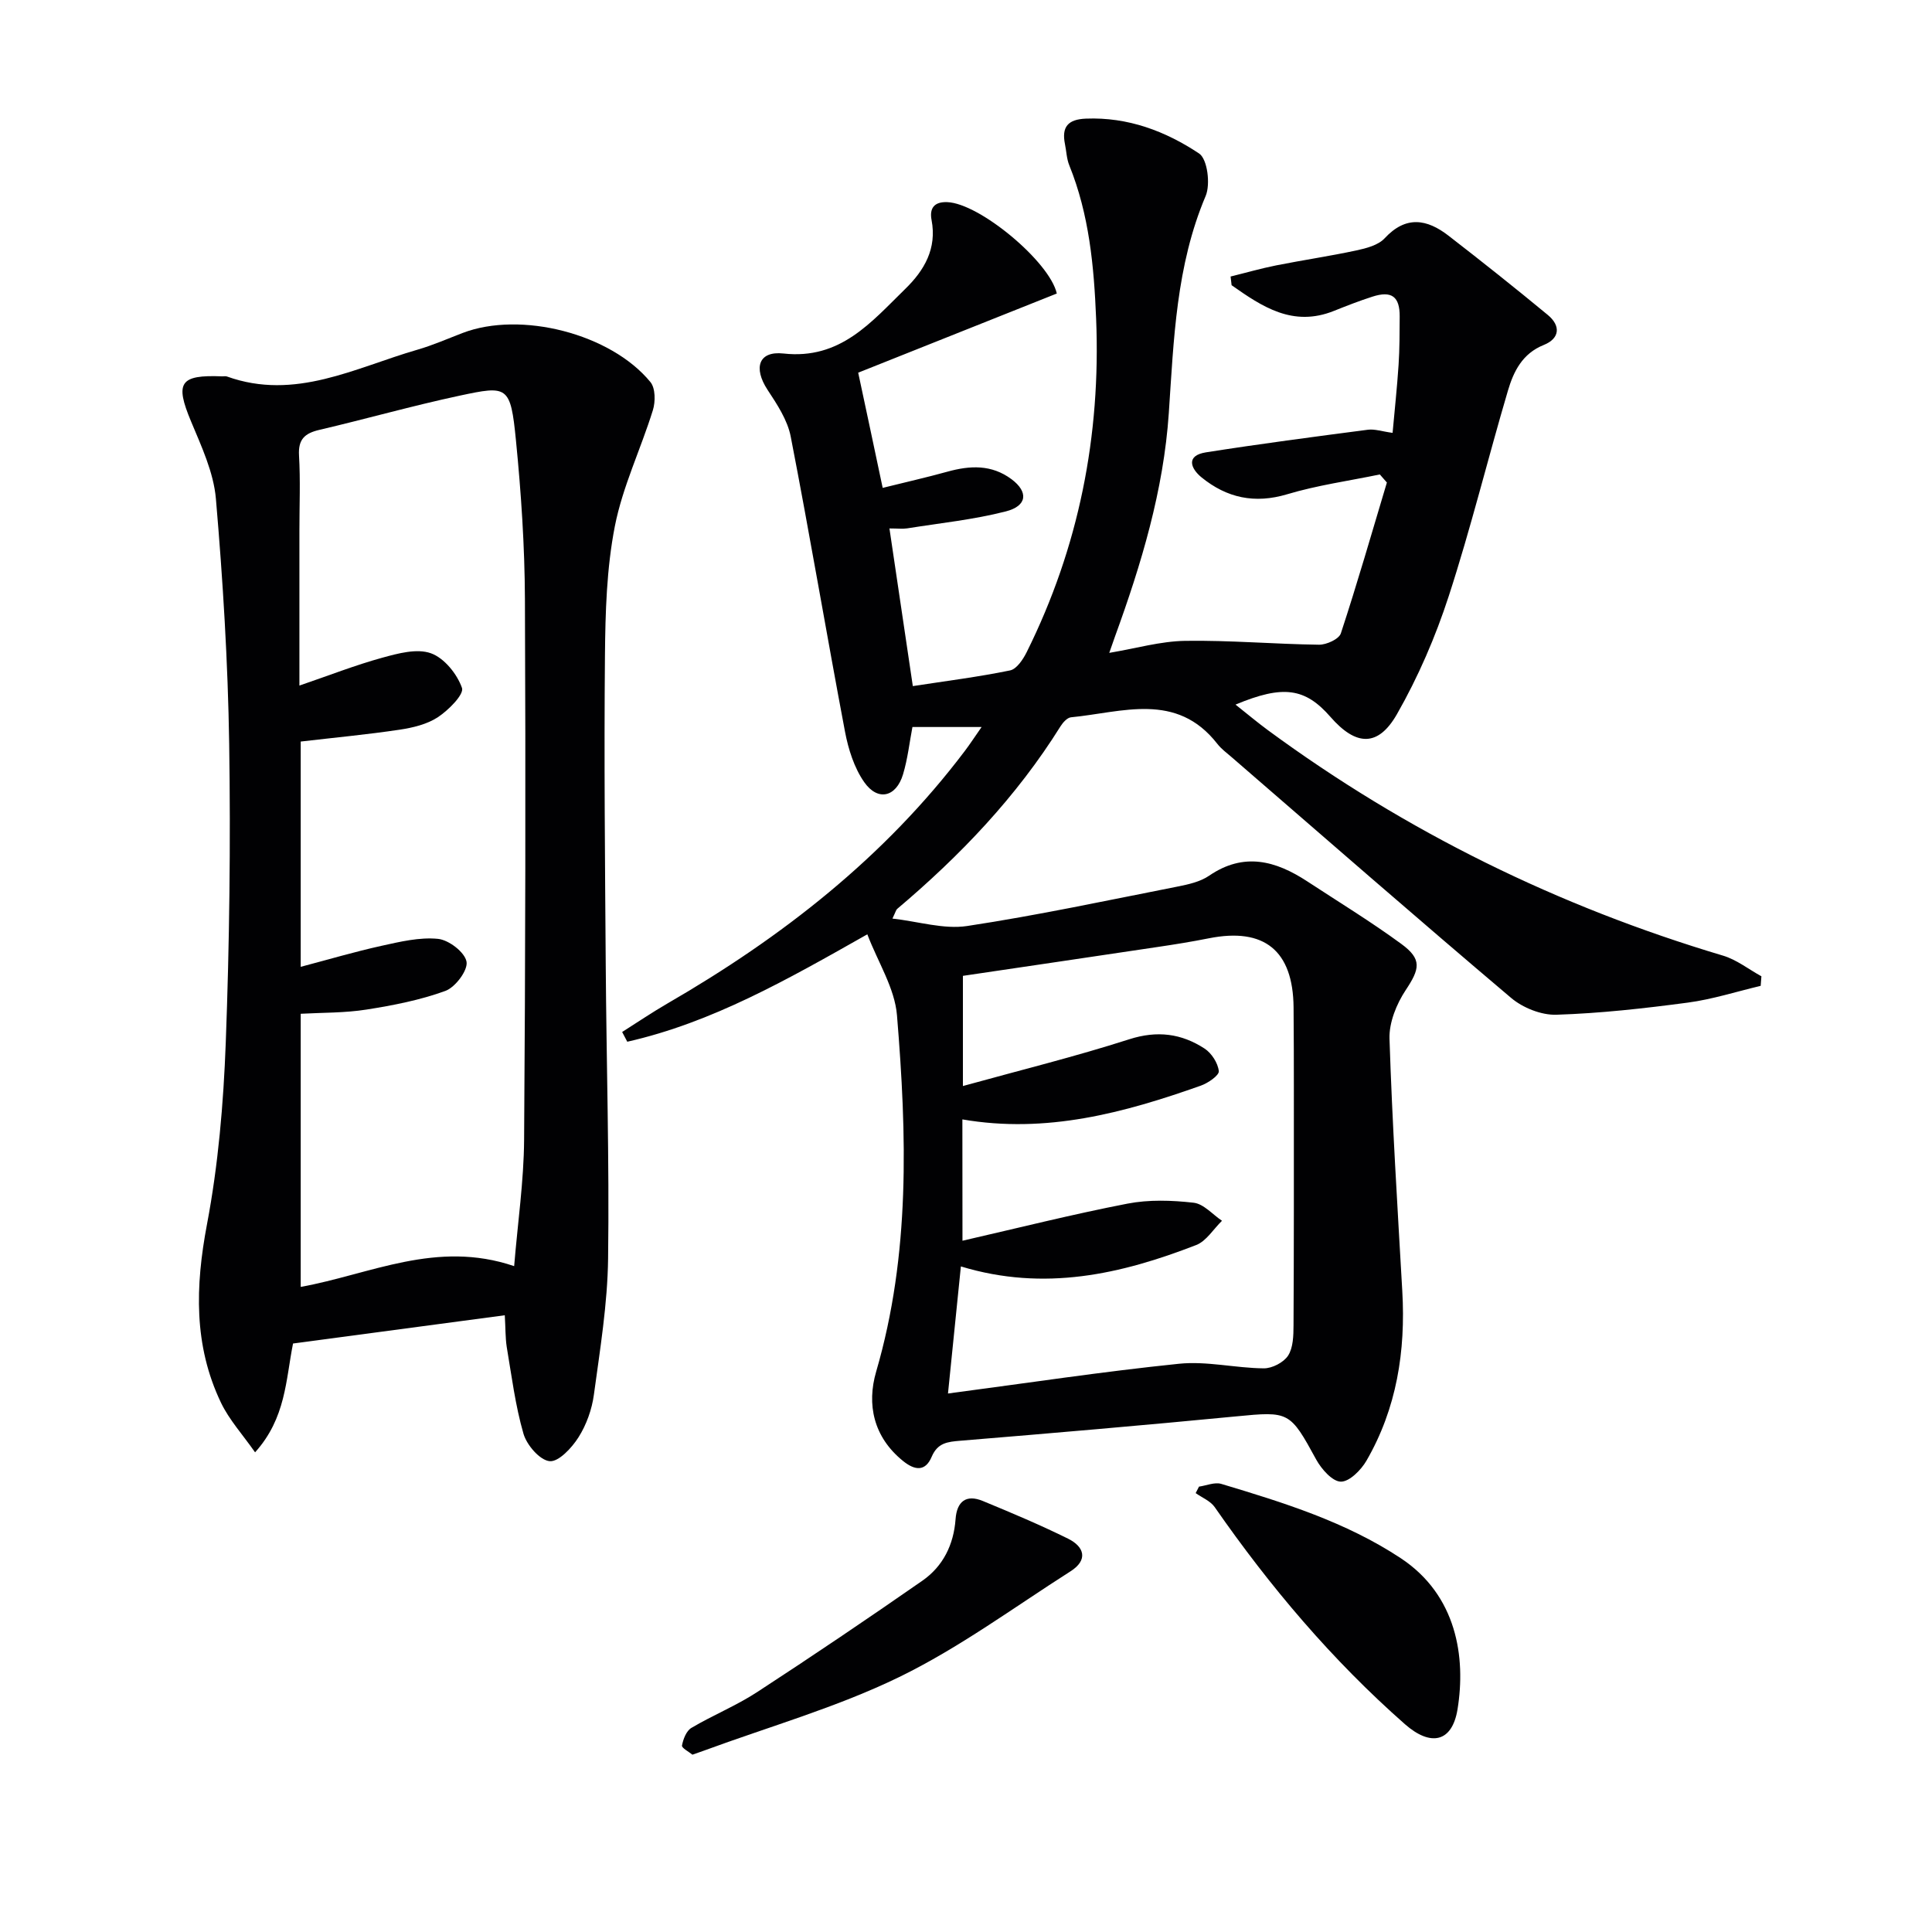
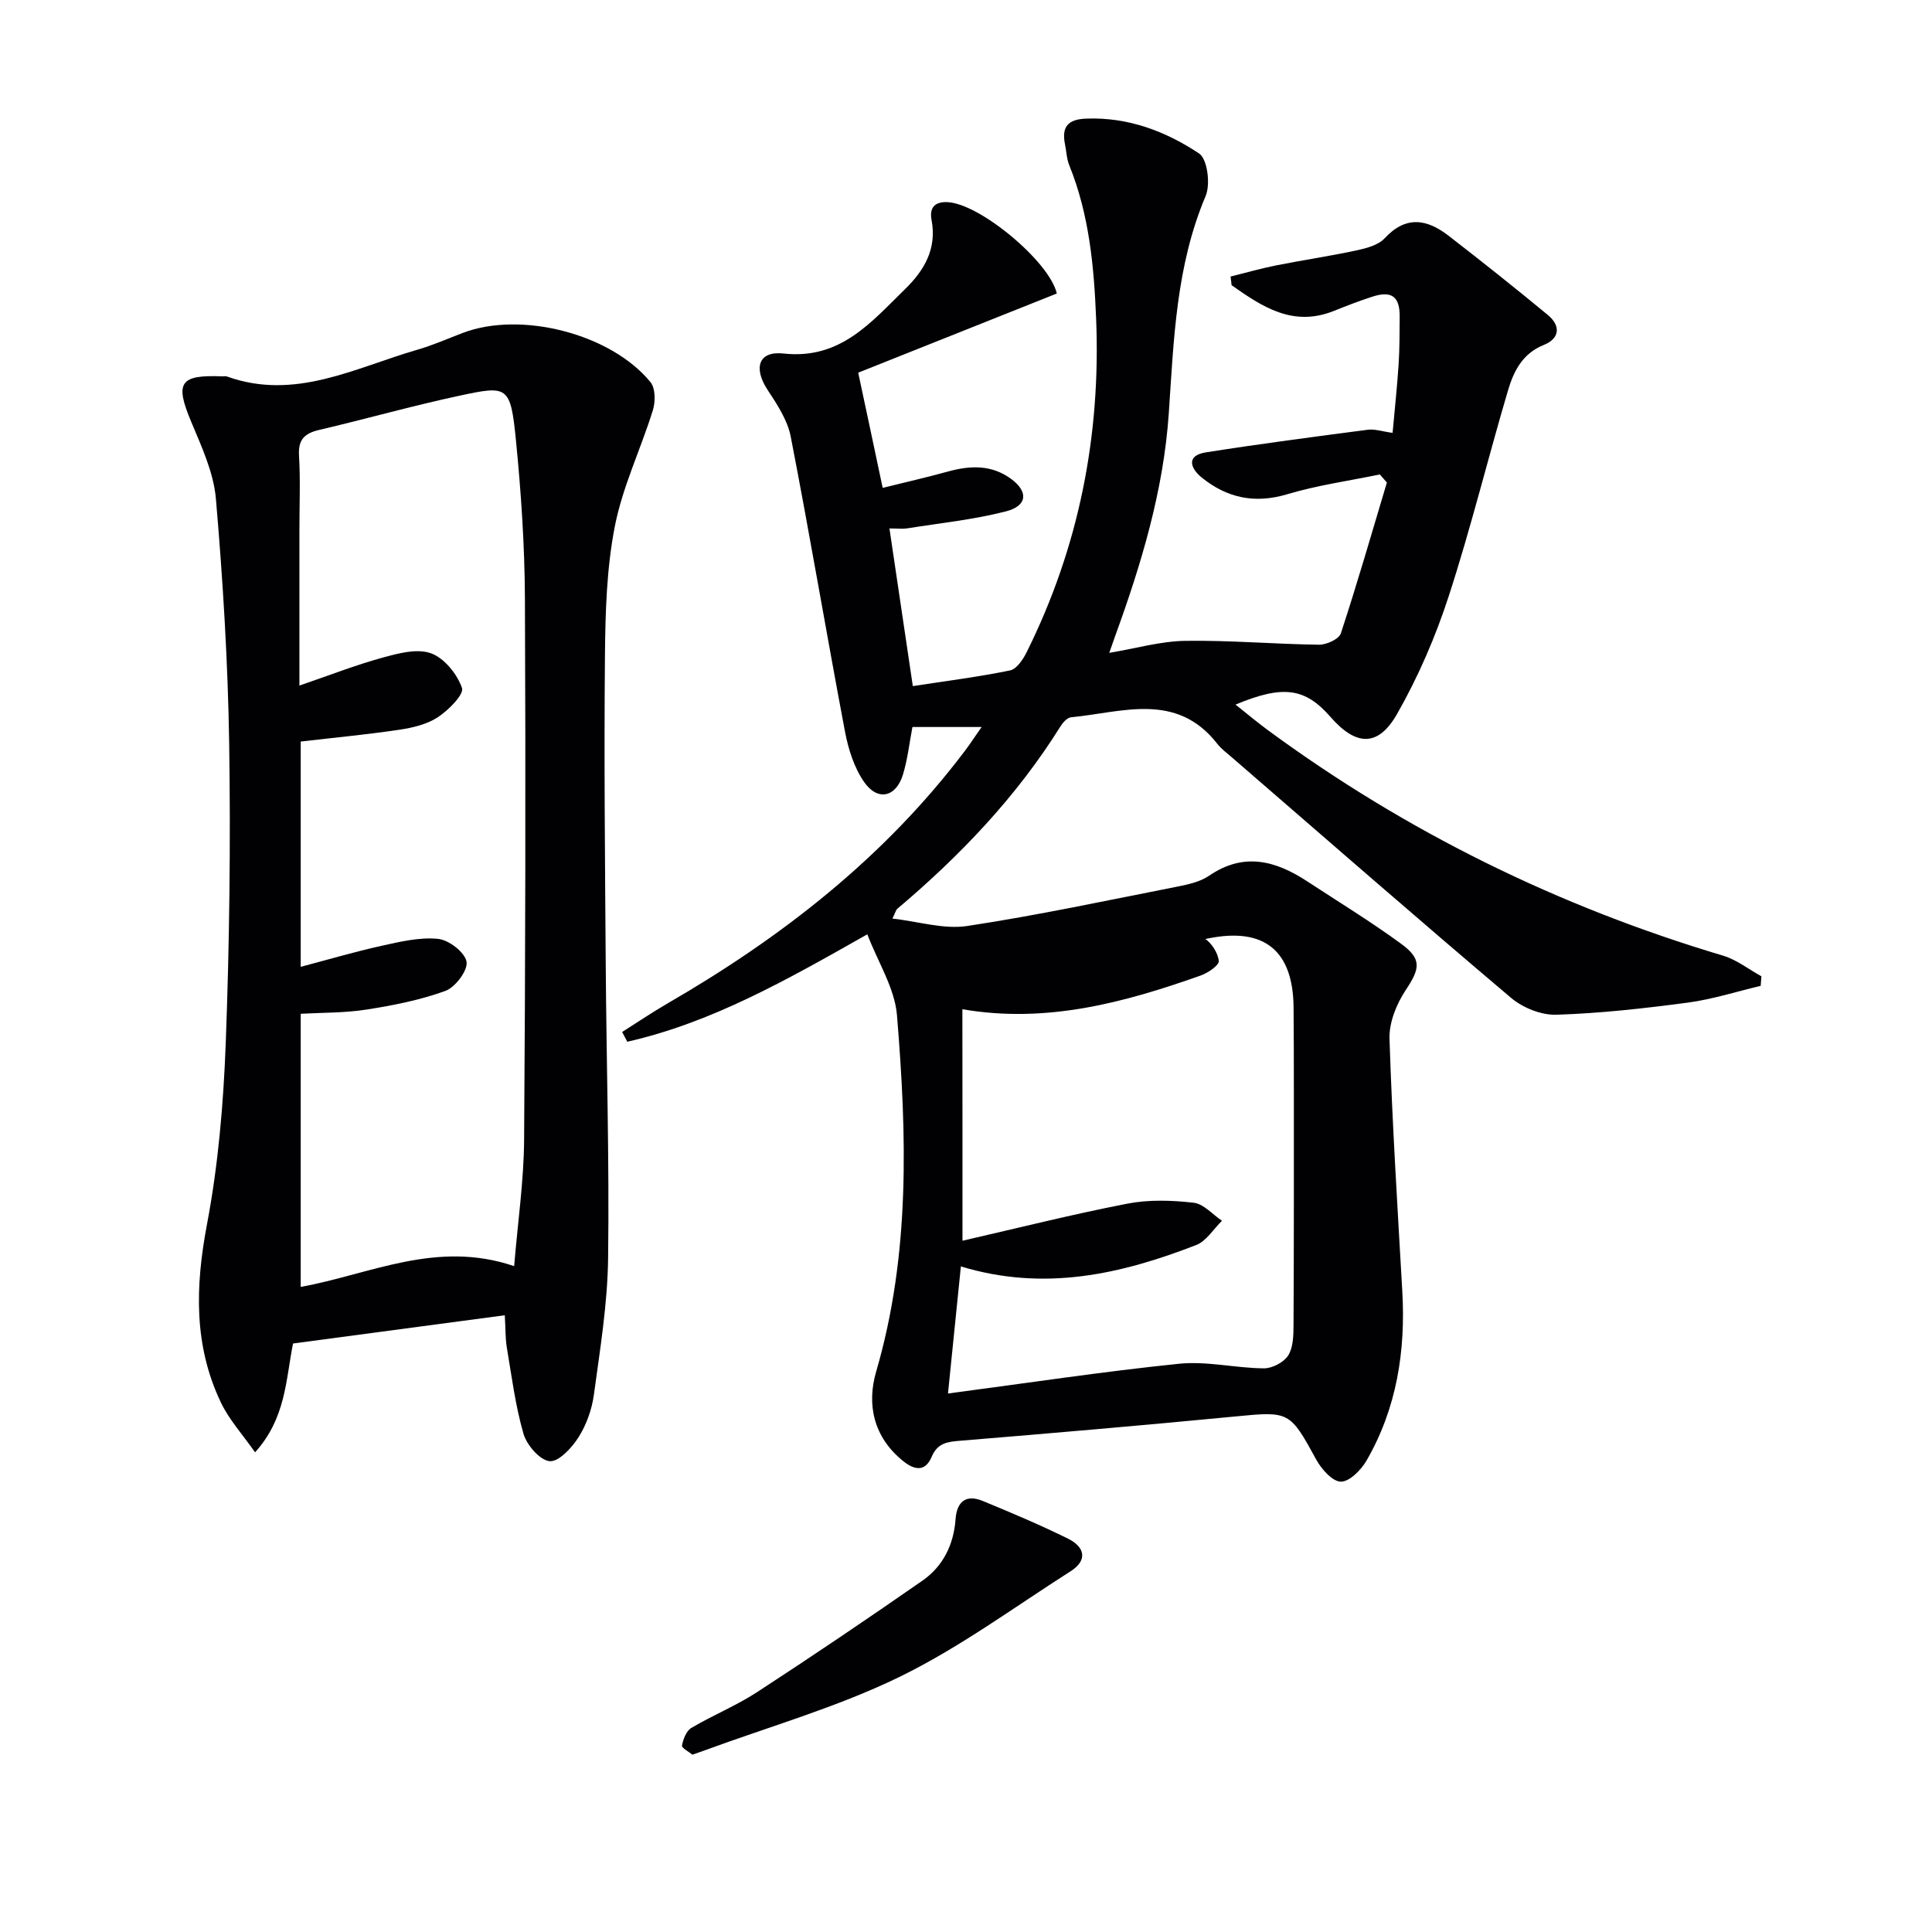
<svg xmlns="http://www.w3.org/2000/svg" enable-background="new 0 0 400 400" viewBox="0 0 400 400">
  <g fill="#010103">
-     <path d="m182.75 101.01c4.82-1.2 9.13-2.17 13.39-3.35 4.68-1.3 9.16-1.52 13.29 1.56 3.5 2.61 3.28 5.52-1.18 6.66-6.67 1.71-13.59 2.42-20.41 3.51-.95.15-1.95.02-3.69.02 1.61 10.86 3.17 21.39 4.84 32.64 6.82-1.05 13.53-1.89 20.14-3.25 1.36-.28 2.68-2.27 3.43-3.77 10.81-21.75 15.37-44.82 14.38-69.06-.44-10.84-1.43-21.55-5.56-31.75-.55-1.36-.59-2.92-.89-4.38-.72-3.55.59-5.13 4.34-5.28 8.7-.35 16.49 2.6 23.43 7.22 1.73 1.15 2.38 6.37 1.36 8.79-6.12 14.45-6.6 29.68-7.63 44.94-1.08 16.04-5.7 31.32-11.17 46.35-.33.92-.65 1.84-1.16 3.31 5.54-.93 10.62-2.41 15.73-2.49 9.23-.14 18.46.68 27.7.8 1.55.02 4.13-1.16 4.52-2.35 3.4-10.34 6.41-20.81 9.53-31.23-.49-.56-.97-1.11-1.46-1.67-6.41 1.33-12.94 2.23-19.18 4.1-6.75 2.02-12.51.75-17.73-3.49-2.28-1.86-3.29-4.53.93-5.19 11.14-1.75 22.33-3.22 33.52-4.68 1.4-.18 2.89.35 5.1.65.42-4.67.93-9.37 1.24-14.08.22-3.32.21-6.66.23-9.99.03-4.15-1.66-5.42-5.65-4.13-2.68.86-5.32 1.89-7.94 2.94-8.53 3.43-14.89-.87-21.21-5.31-.07-.6-.14-1.2-.21-1.8 3.14-.77 6.25-1.67 9.42-2.3 5.53-1.1 11.11-1.92 16.62-3.1 2.07-.45 4.53-1.08 5.86-2.52 4.4-4.75 8.76-3.98 13.21-.54 6.94 5.37 13.81 10.83 20.57 16.42 2.7 2.23 2.5 4.87-.84 6.21-4.44 1.78-6.25 5.49-7.42 9.46-4.18 14.15-7.69 28.51-12.25 42.53-2.74 8.43-6.33 16.75-10.72 24.44-3.93 6.88-8.51 6.61-13.77.58-5.24-6-9.78-6.68-19.66-2.55 2.4 1.9 4.5 3.67 6.7 5.29 28.67 21.08 60.13 36.51 94.22 46.68 2.83.84 5.32 2.83 7.96 4.28-.05.66-.1 1.32-.15 1.98-5.02 1.19-9.99 2.79-15.08 3.47-9.03 1.2-18.12 2.22-27.22 2.51-3.13.1-6.96-1.44-9.39-3.5-19.44-16.45-38.63-33.2-57.88-49.86-1.01-.87-2.11-1.68-2.92-2.72-8.47-10.87-19.71-6.52-30.31-5.5-.78.08-1.67 1.08-2.16 1.86-9.09 14.57-20.78 26.8-33.83 37.82-.22.19-.29.56-.97 1.99 5.42.61 10.62 2.27 15.47 1.54 14.59-2.21 29.05-5.31 43.53-8.16 2.26-.45 4.72-.99 6.56-2.25 7.18-4.92 13.78-3.12 20.31 1.16s13.2 8.35 19.49 12.96c4.34 3.18 3.82 5.17.9 9.57-1.9 2.87-3.45 6.7-3.35 10.04.56 17.44 1.66 34.87 2.65 52.29.71 12.39-1.15 24.26-7.43 35.11-1.12 1.93-3.53 4.35-5.3 4.32-1.75-.03-4-2.59-5.08-4.55-5.46-10.01-5.61-10.03-16.62-8.96-19.02 1.84-38.05 3.47-57.09 5.04-2.65.22-4.69.43-5.92 3.33-1.29 3.04-3.43 2.89-5.95.84-6.11-4.95-7.52-11.69-5.54-18.48 7.1-24.32 6.34-49.04 4.31-73.78-.46-5.61-3.94-10.98-6.14-16.76-16.64 9.42-32.17 18.27-49.7 22.24-.35-.67-.71-1.35-1.06-2.02 3.12-1.97 6.17-4.04 9.36-5.89 23.71-13.71 44.97-30.28 61.6-52.31 1.09-1.44 2.07-2.96 3.46-4.94-5.02 0-9.48 0-14.32 0-.6 3.11-.97 6.55-1.95 9.81-1.42 4.71-5.21 5.62-8.03 1.61-2.08-2.97-3.29-6.82-3.98-10.45-3.85-20.35-7.29-40.77-11.24-61.1-.66-3.42-2.83-6.69-4.81-9.7-2.95-4.51-1.87-8.07 3.31-7.5 11.78 1.31 18.17-6.5 25.23-13.39 3.93-3.83 6.56-8.33 5.43-14.25-.45-2.36.47-3.81 3.25-3.7 6.7.25 21.2 12.33 22.68 18.92-13.77 5.49-27.53 10.97-41.12 16.39 1.71 7.96 3.34 15.66 5.07 23.85zm16.52 155.87c11.56-2.65 22.8-5.48 34.16-7.68 4.43-.86 9.18-.7 13.69-.19 2.08.23 3.93 2.43 5.88 3.74-1.77 1.71-3.23 4.2-5.34 5.02-15.54 6.03-31.41 9.69-48.72 4.43-.91 8.97-1.78 17.58-2.67 26.31 16.3-2.15 32.03-4.54 47.84-6.16 5.75-.59 11.68.9 17.54.95 1.73.02 4.12-1.22 5.04-2.64 1.06-1.66 1.11-4.14 1.12-6.27.09-16.12.07-32.24.07-48.36 0-5.83-.01-11.66-.06-17.48-.11-11.74-6.06-16.56-17.51-14.29-3.57.71-7.16 1.29-10.76 1.82-13.41 2.01-26.83 3.98-40.19 5.96v22.81c11.82-3.27 23.26-6.09 34.44-9.68 5.8-1.86 10.81-1.19 15.6 1.93 1.45.95 2.76 2.99 2.94 4.66.1.88-2.22 2.48-3.72 3.01-15.88 5.63-31.98 9.99-49.37 6.99.02 8.55.02 16.64.02 25.12z" />
+     <path d="m182.75 101.01c4.82-1.2 9.13-2.17 13.39-3.35 4.68-1.3 9.16-1.52 13.29 1.56 3.5 2.61 3.28 5.52-1.18 6.66-6.67 1.71-13.59 2.42-20.41 3.51-.95.15-1.95.02-3.69.02 1.61 10.86 3.17 21.39 4.84 32.64 6.82-1.05 13.53-1.89 20.14-3.25 1.36-.28 2.68-2.27 3.43-3.77 10.81-21.75 15.37-44.82 14.38-69.06-.44-10.84-1.43-21.55-5.56-31.75-.55-1.36-.59-2.92-.89-4.38-.72-3.55.59-5.13 4.34-5.28 8.7-.35 16.49 2.6 23.43 7.22 1.73 1.15 2.38 6.37 1.36 8.79-6.12 14.45-6.6 29.68-7.63 44.94-1.08 16.04-5.7 31.32-11.17 46.35-.33.92-.65 1.84-1.16 3.31 5.54-.93 10.62-2.41 15.73-2.49 9.23-.14 18.46.68 27.7.8 1.55.02 4.13-1.16 4.52-2.35 3.4-10.34 6.41-20.81 9.53-31.23-.49-.56-.97-1.11-1.46-1.67-6.41 1.33-12.94 2.23-19.18 4.1-6.75 2.02-12.51.75-17.73-3.49-2.28-1.86-3.29-4.53.93-5.19 11.14-1.75 22.33-3.22 33.52-4.68 1.4-.18 2.89.35 5.1.65.42-4.67.93-9.37 1.24-14.08.22-3.32.21-6.66.23-9.99.03-4.15-1.66-5.42-5.65-4.13-2.68.86-5.32 1.89-7.94 2.94-8.53 3.43-14.89-.87-21.21-5.31-.07-.6-.14-1.2-.21-1.8 3.14-.77 6.25-1.67 9.42-2.3 5.53-1.1 11.11-1.92 16.62-3.1 2.07-.45 4.53-1.08 5.86-2.52 4.4-4.75 8.76-3.98 13.21-.54 6.94 5.37 13.81 10.83 20.57 16.42 2.7 2.23 2.5 4.87-.84 6.21-4.44 1.78-6.25 5.49-7.42 9.46-4.18 14.15-7.69 28.51-12.25 42.53-2.74 8.43-6.33 16.75-10.72 24.44-3.93 6.88-8.51 6.61-13.77.58-5.24-6-9.78-6.68-19.66-2.55 2.4 1.9 4.5 3.67 6.7 5.29 28.67 21.08 60.13 36.51 94.22 46.68 2.83.84 5.32 2.83 7.96 4.28-.05.66-.1 1.32-.15 1.98-5.02 1.19-9.99 2.79-15.08 3.47-9.03 1.2-18.12 2.22-27.22 2.51-3.13.1-6.96-1.44-9.39-3.5-19.44-16.45-38.63-33.2-57.88-49.86-1.01-.87-2.11-1.68-2.92-2.72-8.47-10.87-19.71-6.52-30.31-5.5-.78.08-1.67 1.08-2.16 1.86-9.09 14.57-20.78 26.8-33.83 37.82-.22.19-.29.56-.97 1.99 5.42.61 10.62 2.27 15.47 1.54 14.59-2.21 29.05-5.31 43.53-8.16 2.26-.45 4.72-.99 6.56-2.25 7.18-4.92 13.78-3.12 20.31 1.16s13.2 8.35 19.49 12.96c4.34 3.18 3.82 5.17.9 9.57-1.9 2.87-3.45 6.7-3.35 10.04.56 17.44 1.66 34.87 2.65 52.29.71 12.39-1.15 24.26-7.43 35.11-1.12 1.93-3.53 4.35-5.3 4.32-1.75-.03-4-2.59-5.08-4.55-5.46-10.01-5.61-10.03-16.62-8.96-19.02 1.84-38.05 3.47-57.09 5.04-2.65.22-4.69.43-5.92 3.33-1.29 3.04-3.43 2.89-5.95.84-6.11-4.95-7.52-11.69-5.54-18.48 7.1-24.32 6.34-49.04 4.31-73.78-.46-5.61-3.94-10.98-6.14-16.76-16.64 9.42-32.17 18.27-49.7 22.24-.35-.67-.71-1.35-1.06-2.02 3.12-1.97 6.17-4.04 9.36-5.89 23.71-13.71 44.97-30.28 61.6-52.31 1.09-1.44 2.07-2.96 3.46-4.94-5.02 0-9.48 0-14.32 0-.6 3.11-.97 6.55-1.95 9.81-1.42 4.71-5.21 5.62-8.03 1.61-2.08-2.97-3.29-6.82-3.98-10.45-3.85-20.35-7.29-40.77-11.24-61.1-.66-3.42-2.83-6.69-4.81-9.7-2.95-4.51-1.87-8.07 3.31-7.5 11.78 1.31 18.17-6.5 25.23-13.39 3.93-3.83 6.56-8.33 5.43-14.25-.45-2.36.47-3.81 3.25-3.7 6.7.25 21.2 12.33 22.68 18.92-13.77 5.49-27.53 10.97-41.12 16.39 1.71 7.96 3.34 15.66 5.07 23.85zm16.52 155.87c11.56-2.65 22.8-5.48 34.16-7.68 4.43-.86 9.18-.7 13.69-.19 2.08.23 3.93 2.43 5.88 3.74-1.77 1.71-3.23 4.2-5.34 5.02-15.54 6.03-31.41 9.69-48.72 4.43-.91 8.97-1.78 17.58-2.67 26.31 16.3-2.15 32.03-4.54 47.84-6.16 5.75-.59 11.68.9 17.54.95 1.73.02 4.12-1.22 5.04-2.64 1.06-1.66 1.11-4.14 1.12-6.27.09-16.12.07-32.24.07-48.36 0-5.83-.01-11.66-.06-17.48-.11-11.74-6.06-16.56-17.51-14.29-3.57.71-7.16 1.29-10.76 1.82-13.41 2.01-26.83 3.98-40.19 5.96c11.82-3.27 23.26-6.09 34.44-9.68 5.8-1.86 10.81-1.19 15.6 1.93 1.45.95 2.76 2.99 2.94 4.66.1.88-2.22 2.48-3.72 3.01-15.88 5.63-31.98 9.99-49.37 6.99.02 8.55.02 16.64.02 25.12z" />
    <path d="m104.51 272.31c-15.1 2.01-29.39 3.92-43.84 5.85-1.51 7.52-1.46 15.43-7.86 22.53-2.58-3.69-5.36-6.73-7.06-10.28-5.68-11.87-5.32-24.11-2.9-36.91 2.34-12.35 3.42-25.03 3.89-37.61.77-20.61 1.02-41.27.71-61.89-.26-16.93-1.3-33.87-2.75-50.74-.47-5.45-2.99-10.84-5.15-16.02-3.35-8.01-2.36-9.68 6.45-9.32.33.01.7-.08.99.03 14.12 5.07 26.57-1.83 39.44-5.55 3.18-.92 6.24-2.27 9.35-3.46 12-4.6 30.65.11 38.89 10.17 1.04 1.27 1.05 4.06.5 5.82-2.5 8.05-6.26 15.81-7.87 24.01-1.71 8.73-1.97 17.82-2.05 26.76-.2 21.32.01 42.64.16 63.96.14 20.3.76 40.61.49 60.91-.12 9.41-1.67 18.82-2.94 28.18-.41 3.06-1.55 6.24-3.19 8.83-1.38 2.18-4.12 5.13-5.98 4.94-2.03-.2-4.73-3.33-5.41-5.68-1.69-5.84-2.45-11.96-3.47-17.99-.29-1.91-.24-3.9-.4-6.54zm1.94-10.17c.74-9.02 2-17.59 2.06-26.17.27-37.32.34-74.64.17-111.97-.05-10.95-.78-21.94-1.86-32.84-1.12-11.37-1.72-11.36-11.67-9.24-9.73 2.08-19.33 4.81-29.03 7.08-3.05.71-4.41 1.97-4.21 5.32.3 5.15.08 10.33.08 15.49v32.13c6.17-2.11 11.57-4.23 17.13-5.76 3.27-.9 7.18-1.97 10.09-.93 2.76.98 5.43 4.29 6.44 7.18.46 1.34-2.79 4.6-4.98 6.05-2.26 1.49-5.22 2.19-7.96 2.6-6.69 1-13.44 1.63-20.45 2.45v46.64c5.81-1.53 11.21-3.13 16.69-4.34 3.86-.85 7.9-1.83 11.73-1.45 2.24.22 5.56 2.77 5.91 4.73.32 1.77-2.31 5.28-4.36 6.04-5.23 1.91-10.82 3-16.35 3.87-4.49.71-9.11.62-13.62.87v56.55c14.42-2.61 28.1-9.77 44.19-4.3z" />
-     <path d="m248.24 307.79c1.54-.22 3.24-.97 4.6-.57 12.9 3.87 25.77 7.86 37.16 15.38 11.62 7.68 13.51 20.51 11.77 31.27-1.12 6.91-5.59 7.77-10.9 3.1-15.09-13.28-27.94-28.48-39.38-44.94-.88-1.27-2.61-1.95-3.94-2.9.22-.45.46-.9.69-1.34z" />
    <path d="m143.36 363.29c-.69-.58-2.26-1.39-2.16-1.9.24-1.32.9-3.03 1.95-3.65 4.42-2.62 9.26-4.58 13.56-7.38 11.53-7.51 22.94-15.22 34.24-23.08 4.29-2.98 6.5-7.45 6.89-12.75.26-3.65 2.17-5.21 5.66-3.76 5.94 2.45 11.87 4.95 17.62 7.79 3.4 1.68 4.21 4.42.51 6.77-11.72 7.47-23.03 15.83-35.45 21.88-12.91 6.28-26.95 10.27-40.49 15.26-.62.23-1.24.44-2.33.82z" />
  </g>
</svg>